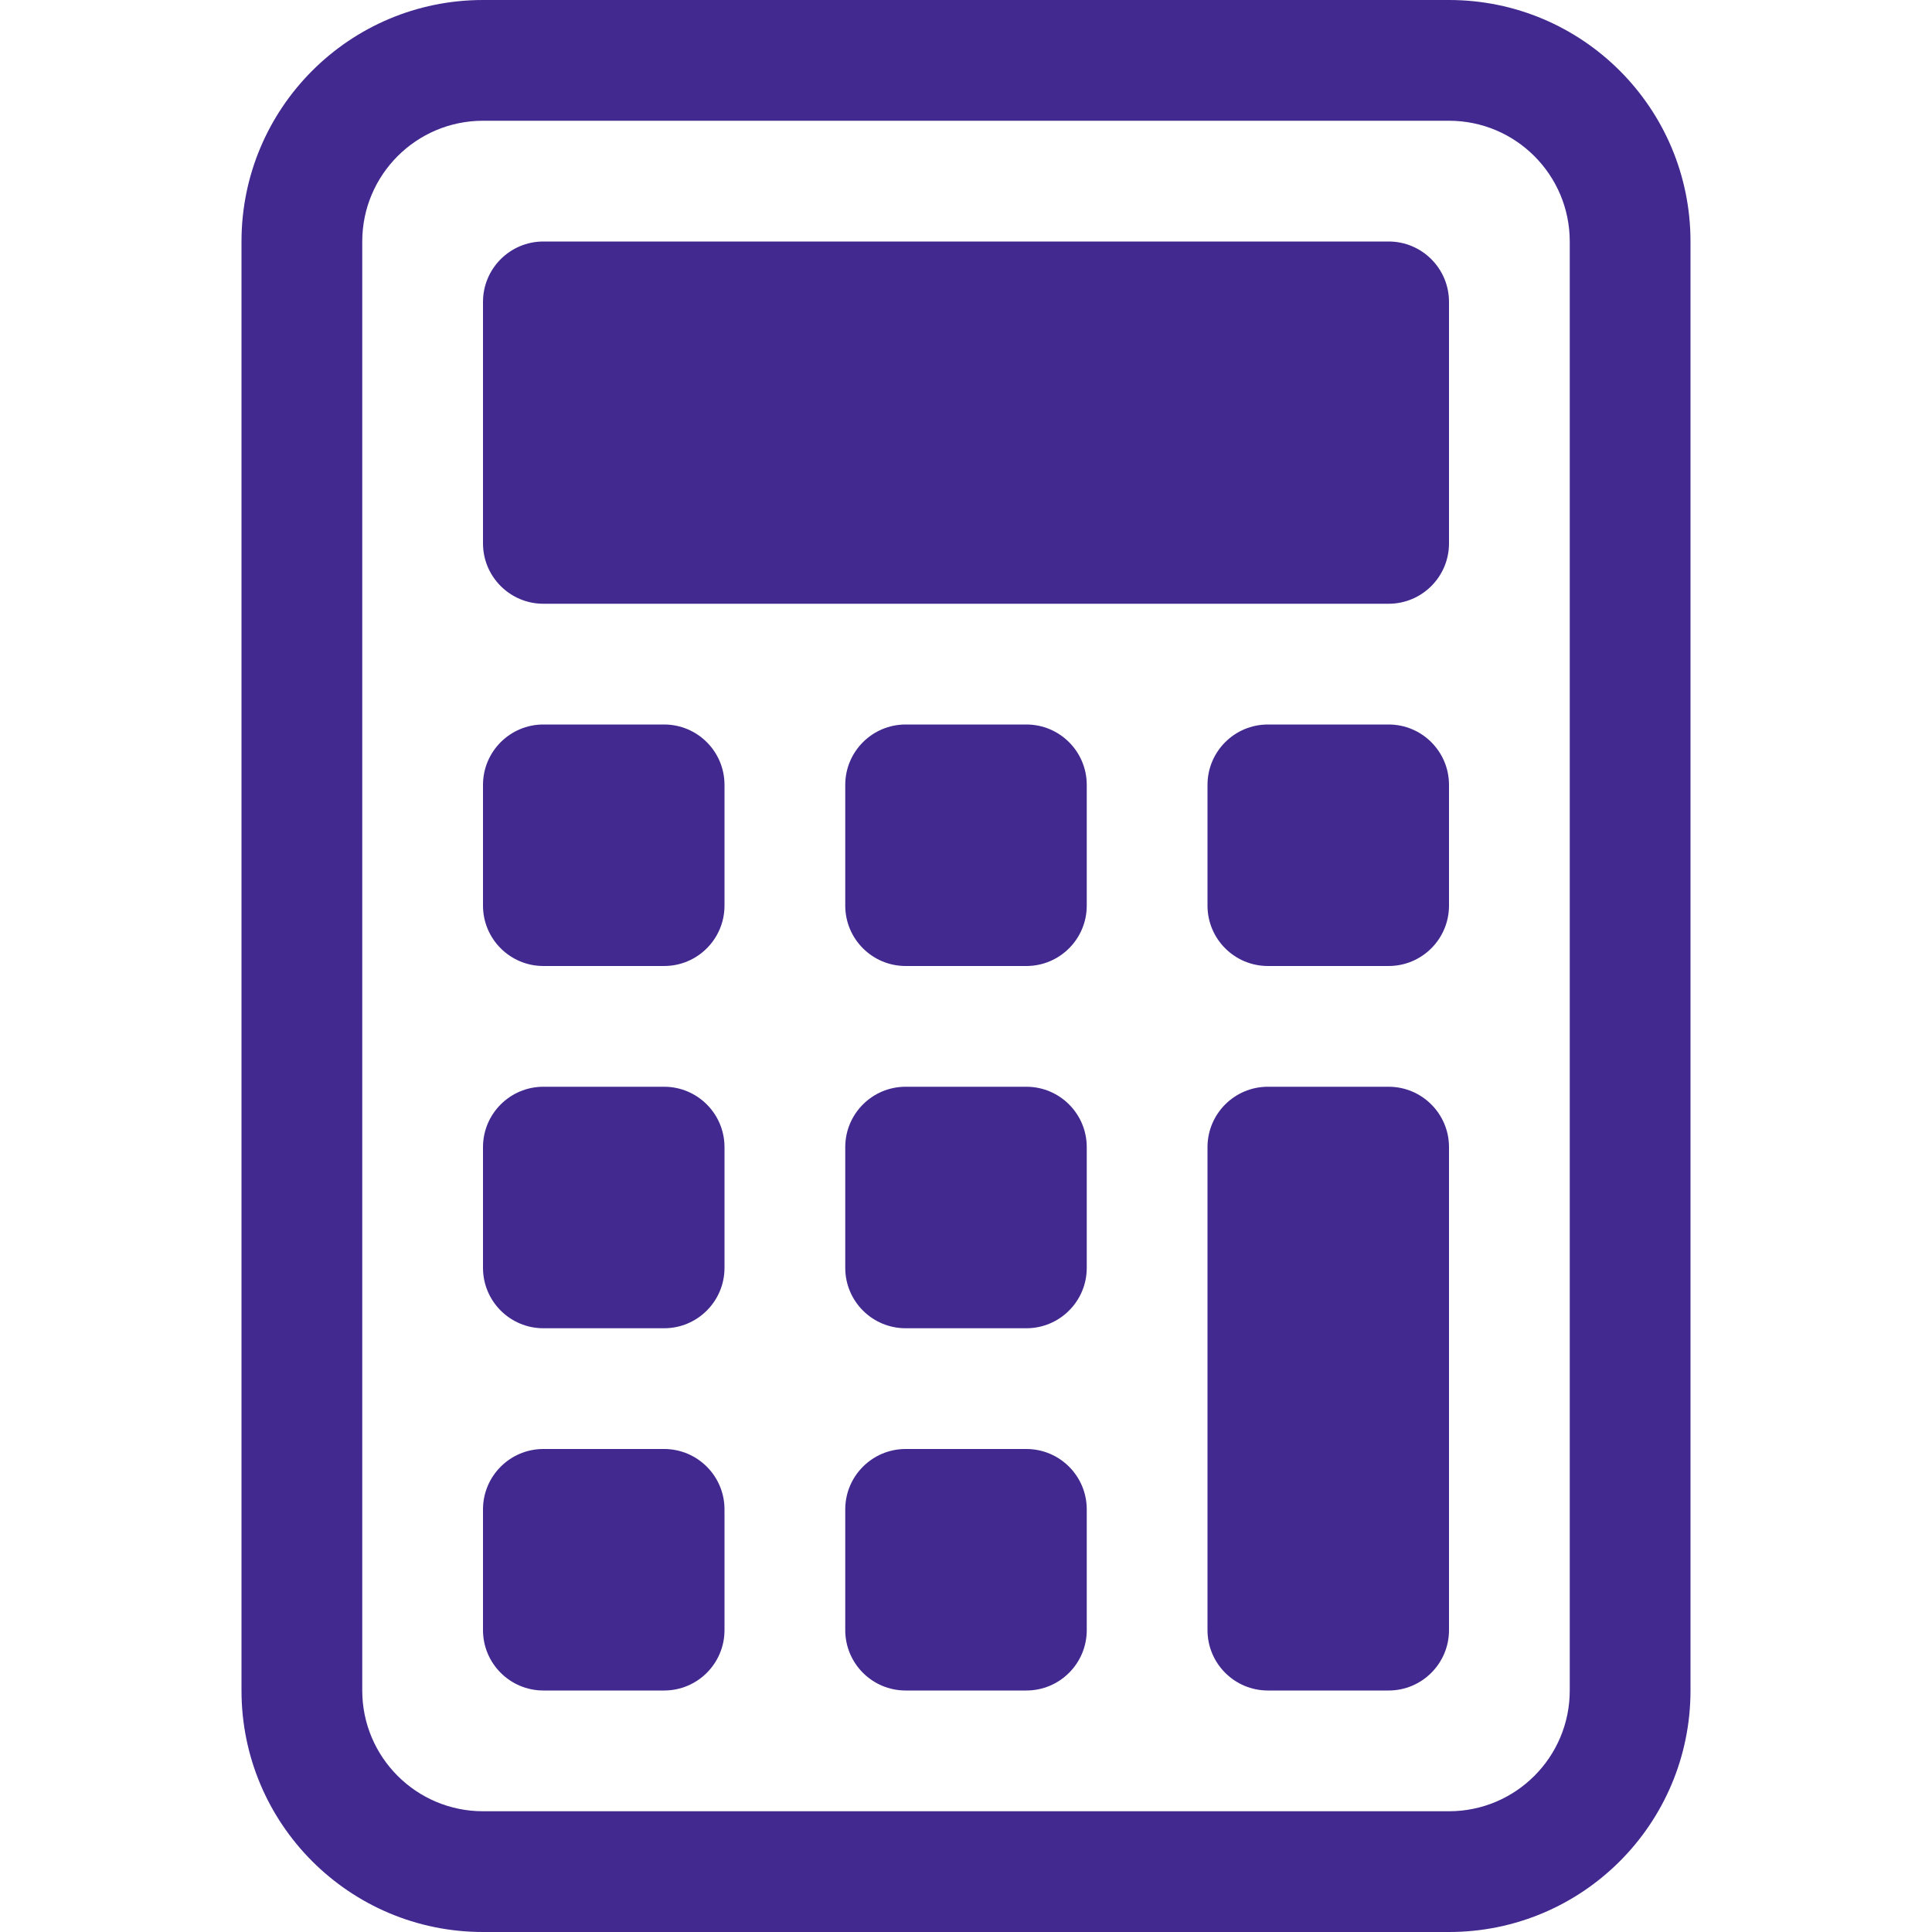
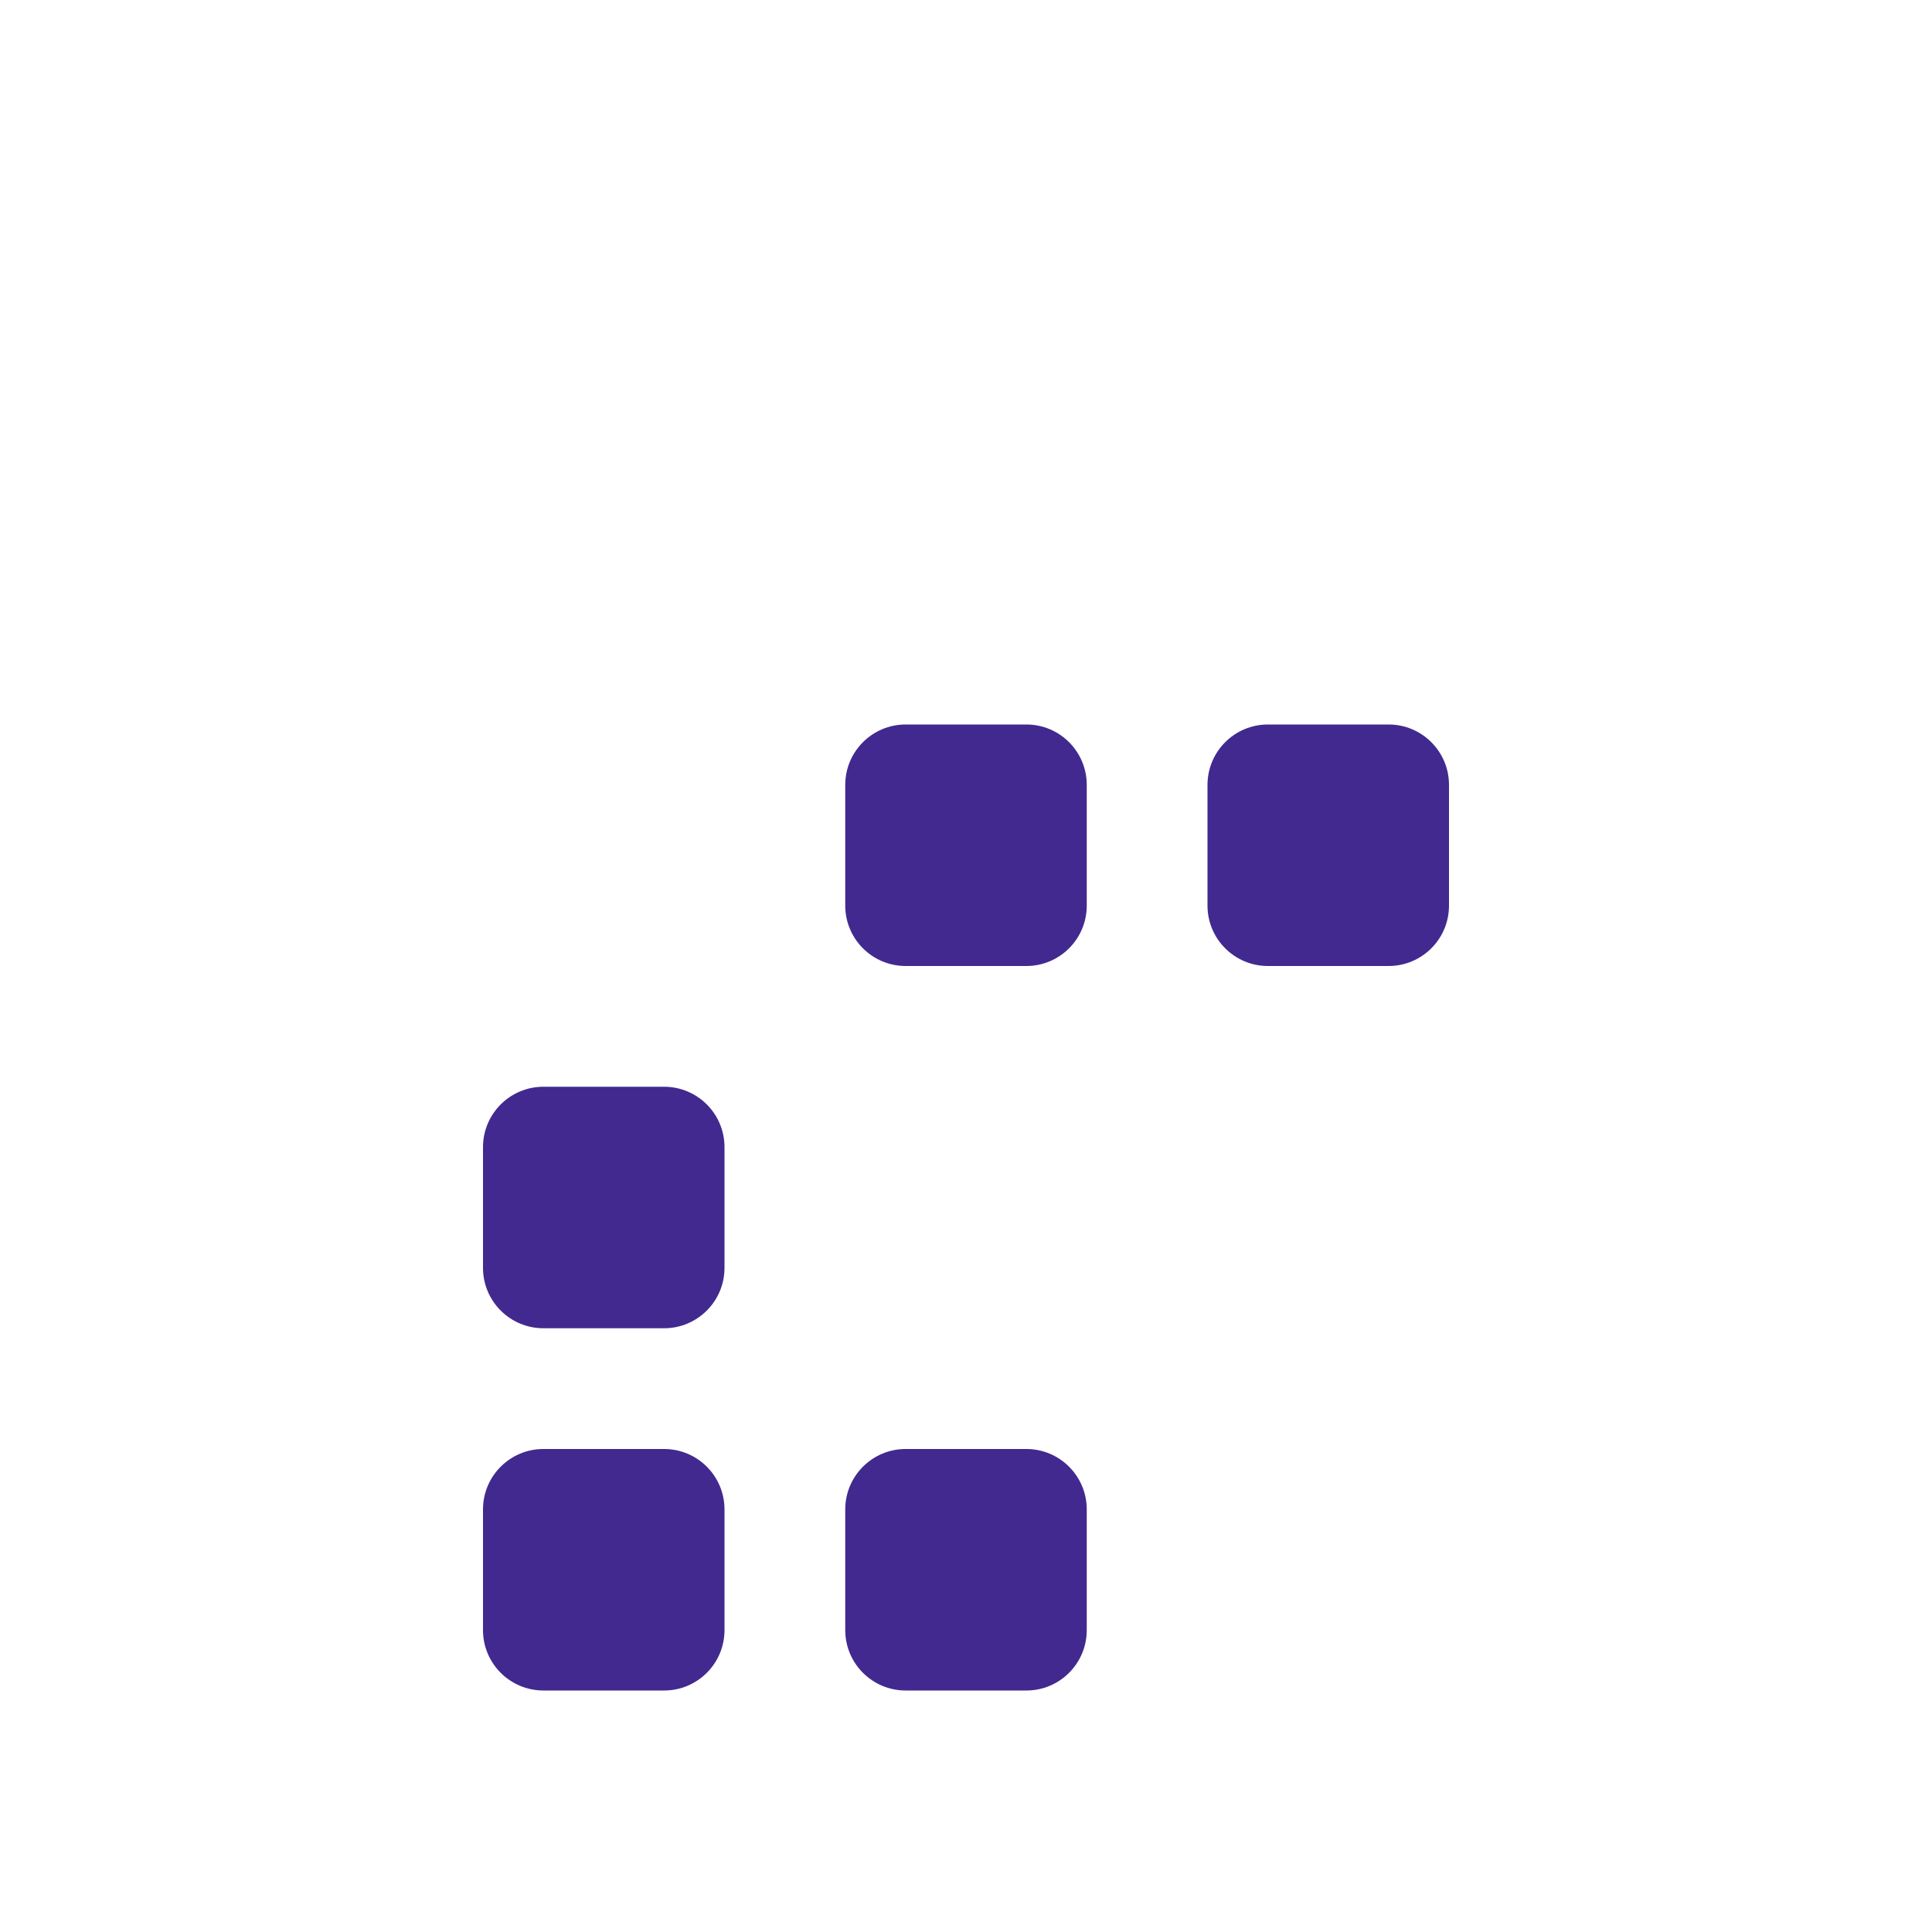
<svg xmlns="http://www.w3.org/2000/svg" width="20" height="20" viewBox="0 0 20 20" fill="none">
-   <path d="M15 1.25C15.69 1.25 16.25 1.81 16.25 2.5V17.5C16.25 18.19 15.69 18.75 15 18.75H5C4.31 18.75 3.75 18.19 3.75 17.5V2.5C3.75 1.81 4.31 1.25 5 1.25H15ZM5 0C3.619 0 2.5 1.119 2.5 2.5V17.5C2.5 18.881 3.619 20 5 20H15C16.381 20 17.5 18.881 17.5 17.5V2.5C17.5 1.119 16.381 0 15 0H5Z" fill="#42298F" />
-   <path d="M5 3.125C5 2.78 5.28 2.5 5.625 2.5H14.375C14.72 2.5 15 2.78 15 3.125V5.625C15 5.97 14.72 6.25 14.375 6.25H5.625C5.28 6.25 5 5.97 5 5.625V3.125Z" fill="#42298F" />
-   <path d="M5 8.125C5 7.78 5.28 7.5 5.625 7.5H6.875C7.22 7.5 7.5 7.78 7.5 8.125V9.375C7.5 9.72 7.22 10 6.875 10H5.625C5.28 10 5 9.72 5 9.375V8.125Z" fill="#42298F" />
  <path d="M5 11.875C5 11.53 5.28 11.25 5.625 11.25H6.875C7.22 11.25 7.5 11.53 7.5 11.875V13.125C7.5 13.47 7.22 13.75 6.875 13.75H5.625C5.28 13.75 5 13.47 5 13.125V11.875Z" fill="#42298F" />
  <path d="M5 15.625C5 15.28 5.28 15 5.625 15H6.875C7.22 15 7.5 15.28 7.5 15.625V16.875C7.5 17.22 7.22 17.5 6.875 17.5H5.625C5.28 17.5 5 17.22 5 16.875V15.625Z" fill="#42298F" />
  <path d="M8.75 8.125C8.75 7.78 9.03 7.5 9.375 7.5H10.625C10.97 7.5 11.25 7.78 11.25 8.125V9.375C11.25 9.72 10.97 10 10.625 10H9.375C9.03 10 8.75 9.72 8.75 9.375V8.125Z" fill="#42298F" />
-   <path d="M8.75 11.875C8.75 11.53 9.03 11.25 9.375 11.25H10.625C10.97 11.25 11.25 11.53 11.25 11.875V13.125C11.25 13.47 10.97 13.75 10.625 13.75H9.375C9.03 13.75 8.75 13.47 8.75 13.125V11.875Z" fill="#42298F" />
  <path d="M8.75 15.625C8.75 15.28 9.03 15 9.375 15H10.625C10.97 15 11.25 15.28 11.25 15.625V16.875C11.25 17.22 10.97 17.5 10.625 17.5H9.375C9.03 17.5 8.75 17.22 8.75 16.875V15.625Z" fill="#42298F" />
  <path d="M12.5 8.125C12.5 7.78 12.78 7.5 13.125 7.5H14.375C14.72 7.5 15 7.78 15 8.125V9.375C15 9.72 14.72 10 14.375 10H13.125C12.78 10 12.5 9.72 12.5 9.375V8.125Z" fill="#42298F" />
-   <path d="M12.5 11.875C12.5 11.53 12.78 11.25 13.125 11.25H14.375C14.72 11.25 15 11.53 15 11.875V16.875C15 17.22 14.72 17.5 14.375 17.5H13.125C12.78 17.5 12.5 17.22 12.5 16.875V11.875Z" fill="#42298F" />
</svg>